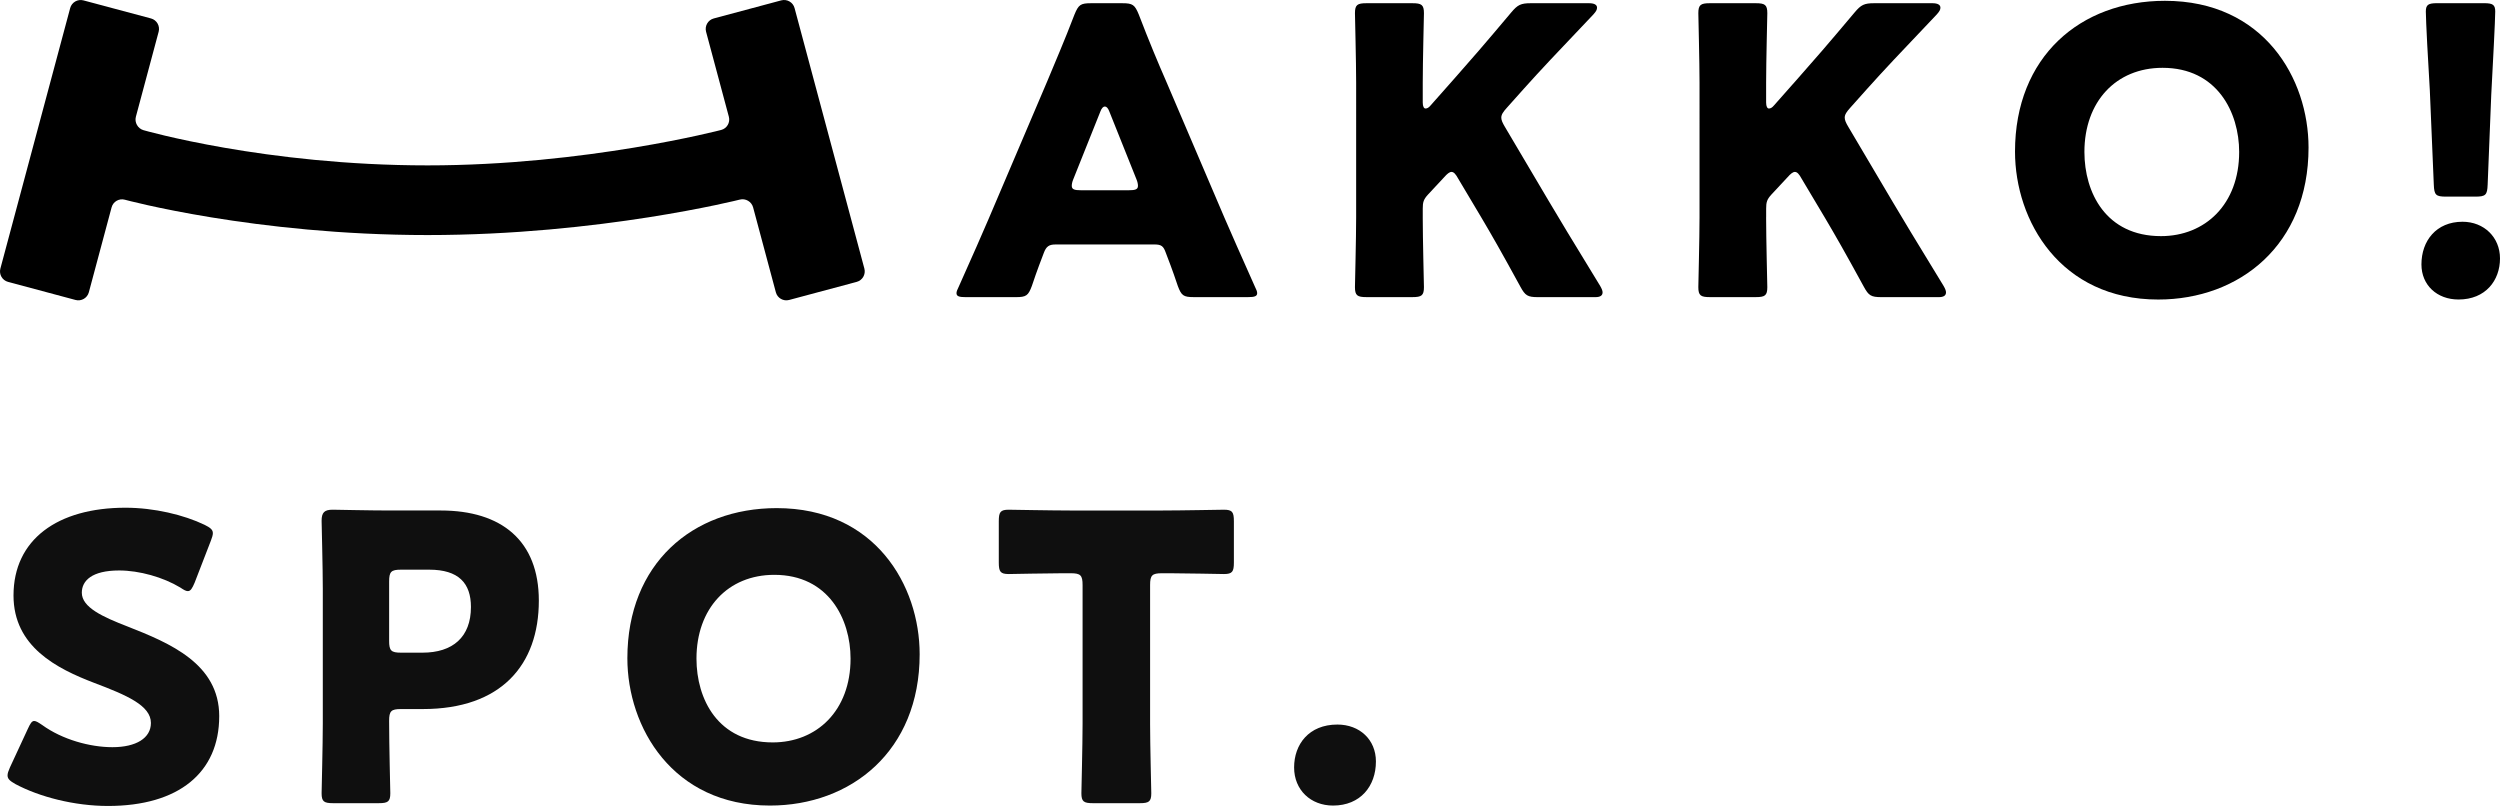
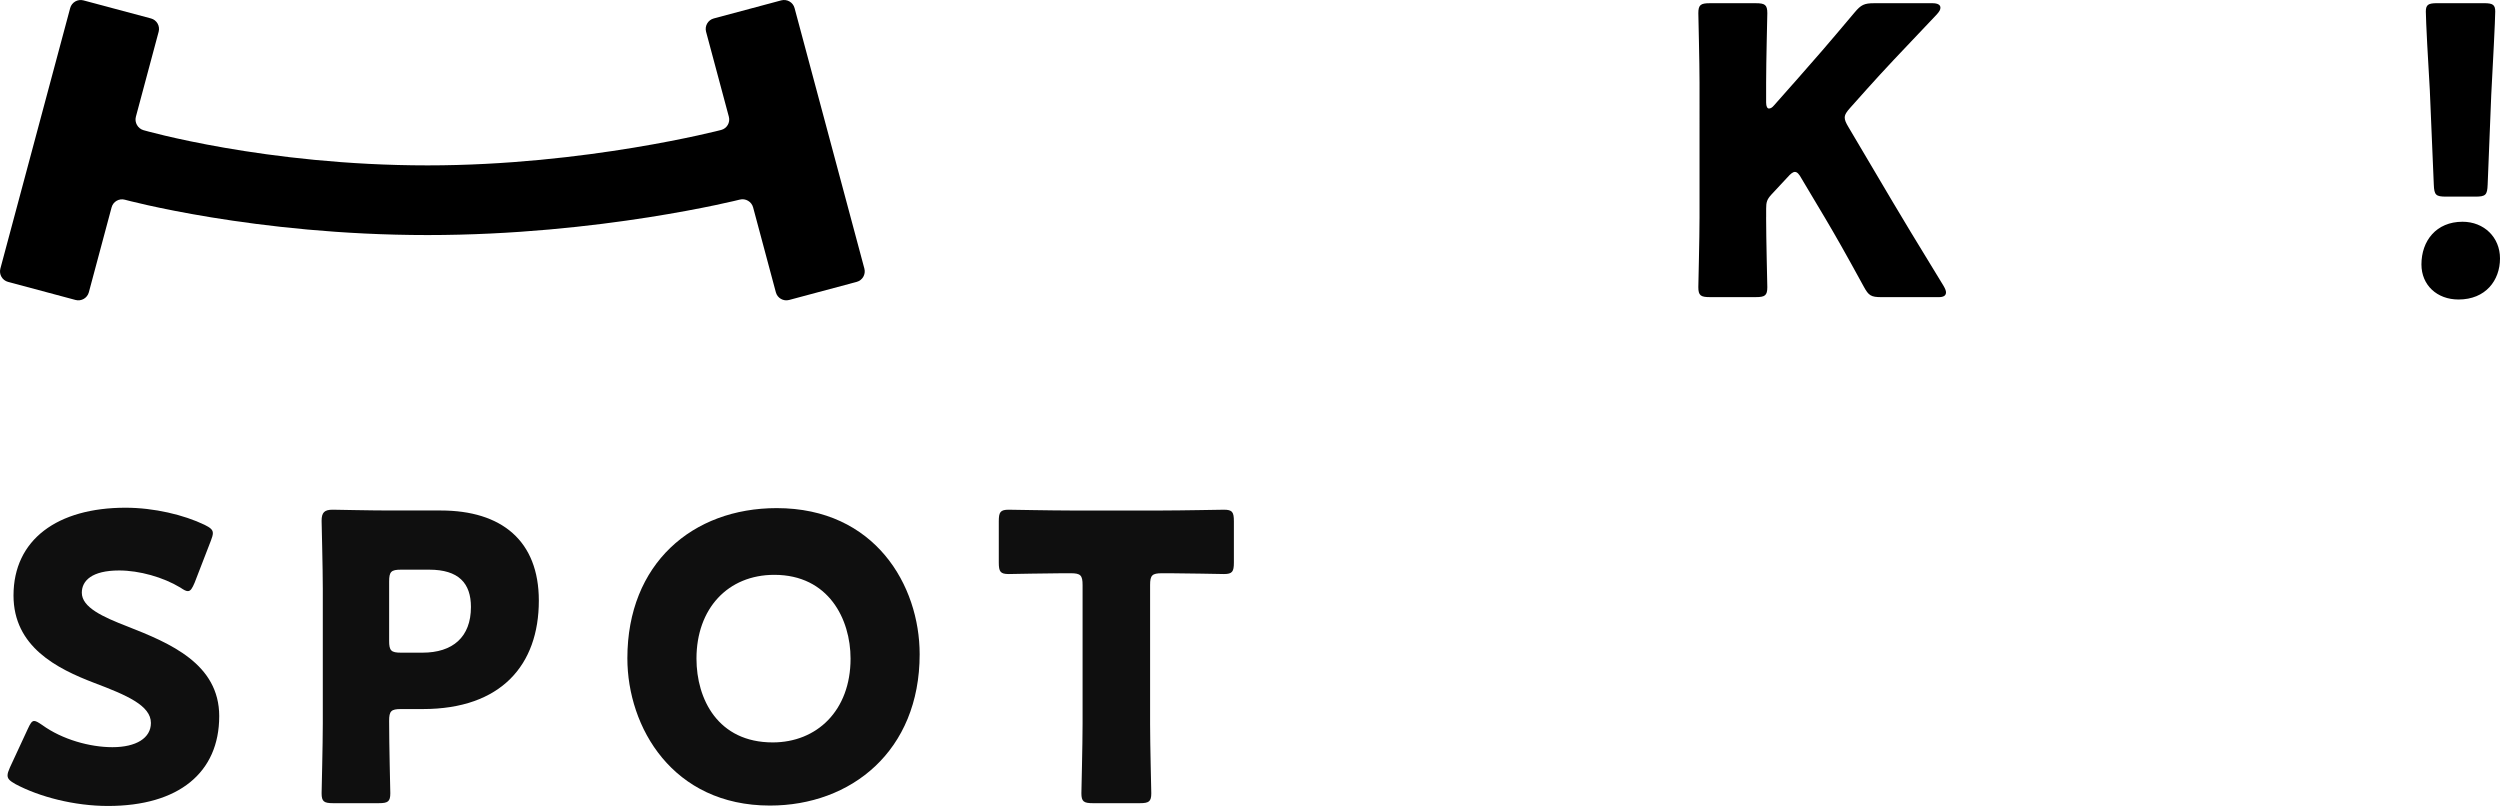
<svg xmlns="http://www.w3.org/2000/svg" id="_レイヤー_2" viewBox="0 0 428.518 138.147">
  <defs>
    <style>.cls-1{fill:#0f0f0f;}</style>
  </defs>
  <g id="_レイヤー_1-2">
-     <path d="m180.901,41.906c-1.093,0-1.571.343-1.981,1.437-.478,1.298-1.026,2.597-2.052,5.675-.616,1.642-.955,1.914-2.735,1.914h-8.612c-1.093,0-1.571-.138-1.571-.683,0-.272.138-.616.41-1.16,2.53-5.675,3.895-8.75,5.06-11.485l10.049-23.586c1.298-3.146,2.94-6.903,4.716-11.552.683-1.642,1.026-1.914,2.802-1.914h5.399c1.776,0,2.119.272,2.802,1.914,1.78,4.649,3.418,8.545,4.649,11.347l10.049,23.515c1.298,3.007,2.668,6.086,5.194,11.757.272.545.41.888.41,1.16,0,.549-.478.683-1.571.683h-9.299c-1.776,0-2.119-.272-2.735-1.914-1.026-3.075-1.571-4.377-2.052-5.675-.41-1.16-.754-1.437-1.981-1.437h-16.951v.004Zm3.079-11.209c-.205.478-.272.888-.272,1.16,0,.616.478.754,1.571.754h8.205c1.093,0,1.571-.138,1.571-.754,0-.272-.067-.683-.272-1.16l-4.649-11.619c-.205-.549-.478-.821-.754-.821-.272,0-.549.272-.754.821l-4.645,11.619Z" />
-     <path d="m243.868,37.256c0,3.623.205,11.485.205,11.963,0,1.437-.41,1.709-1.981,1.709h-7.862c-1.571,0-1.981-.272-1.981-1.709,0-.478.205-8.34.205-11.963V14.223c0-3.623-.205-11.485-.205-11.963,0-1.437.41-1.709,1.981-1.709h7.862c1.571,0,1.981.272,1.981,1.709,0,.478-.205,8.34-.205,11.963v3.351c0,.683.205,1.026.478,1.026s.549-.138.888-.549l4.172-4.716c2.664-3.007,4.922-5.604,9.638-11.213,1.093-1.298,1.638-1.571,3.351-1.571h9.981c.888,0,1.366.272,1.366.754,0,.343-.134.616-.616,1.16-6.631,6.974-8.955,9.433-11.963,12.784l-2.869,3.213c-.62.683-.963,1.16-.963,1.709,0,.41.205.888.616,1.571l7.519,12.717c1.847,3.146,3.69,6.153,8.817,14.56.272.478.41.821.41,1.093,0,.549-.41.821-1.231.821h-9.843c-1.776,0-2.187-.272-3.007-1.776-3.284-6.015-4.855-8.75-6.631-11.757l-4.03-6.769c-.41-.754-.75-1.164-1.16-1.164-.339,0-.754.343-1.231.888l-2.802,3.007c-.75.821-.888,1.298-.888,2.392,0,0,0,1.504-0,1.504Z" />
    <path d="m302.726,37.256c0,3.623.205,11.485.205,11.963,0,1.437-.41,1.709-1.981,1.709h-7.862c-1.571,0-1.981-.272-1.981-1.709,0-.478.205-8.34.205-11.963V14.223c0-3.623-.205-11.485-.205-11.963,0-1.437.41-1.709,1.981-1.709h7.862c1.571,0,1.981.272,1.981,1.709,0,.478-.205,8.34-.205,11.963v3.351c0,.683.205,1.026.478,1.026s.549-.138.888-.549l4.172-4.716c2.664-3.007,4.922-5.604,9.638-11.213,1.093-1.298,1.638-1.571,3.351-1.571h9.981c.888,0,1.366.272,1.366.754,0,.343-.134.616-.616,1.16-6.631,6.974-8.955,9.433-11.963,12.784l-2.869,3.213c-.616.683-.955,1.16-.955,1.709,0,.41.205.888.616,1.571l7.519,12.717c1.847,3.146,3.69,6.153,8.817,14.56.272.478.41.821.41,1.093,0,.549-.41.821-1.231.821h-9.843c-1.776,0-2.187-.272-3.007-1.776-3.284-6.015-4.855-8.75-6.631-11.757l-4.034-6.769c-.41-.754-.75-1.164-1.16-1.164-.339,0-.754.343-1.231.888l-2.802,3.007c-.75.821-.888,1.298-.888,2.392v1.504h-.004Z" />
-     <path d="m395.701,25.297c0,16.679-11.829,26.045-25.773,26.045-16.75,0-24.541-13.466-24.541-25.362,0-16.269,11.213-25.84,25.705-25.84,16.951 0,24.608,13.328,24.608,25.157Zm-38.418.75c0,6.974,3.69,14.426,13.127,14.426,7.586,0,13.399-5.47,13.399-14.426,0-6.769-3.761-14.422-13.127-14.422-8-.004-13.399,5.81-13.399,14.422Z" />
    <path d="m428.518,44.297c0,3.761-2.463,7.041-7.108,7.041-3.69,0-6.358-2.463-6.358-6.015,0-4.034,2.53-7.313,7.041-7.313,3.69,0,6.425,2.668,6.425,6.287Zm-9.228-10.593c-1.776,0-2.048-.272-2.119-2.052l-.683-16.202c-.272-4.239-.683-12.101-.683-13.466,0-1.16.41-1.437,1.914-1.437h8.067c1.504,0,1.914.272,1.914,1.437,0,1.37-.41,9.16-.683,14.287l-.616,15.381c-.067,1.776-.343,2.052-2.119,2.052h-4.993Z" />
    <path d="m146.848,48.315c.987-.264,1.575-1.287,1.314-2.273L136.192,1.376c-.264-.987-1.287-1.575-2.273-1.314l-11.58,3.102c-.987.264-1.575,1.287-1.314,2.273l3.907,14.575c.264.987-.328,2.005-1.314,2.262,0,0-23.207,6.074-50.325,6.074-27.833,0-48.699-6.035-48.699-6.035-.979-.284-1.567-1.322-1.302-2.309l3.903-14.568c.264-.987-.328-2.009-1.31-2.273L14.303.066c-.987-.264-2.009.328-2.273,1.314L.063,46.042c-.264.987.328,2.009,1.31,2.273l11.58,3.102c.987.264,2.009-.328,2.273-1.31l3.903-14.568c.264-.987,1.287-1.575,2.269-1.306,0,0,22.268,6.058,51.892,6.058,29.573,0,53.522-6.078,53.522-6.078.991-.253,2.017.351,2.277,1.338l3.899,14.556c.264.987,1.287,1.575,2.273,1.31l11.584-3.102Z" />
    <path class="cls-1" d="m37.575,122.764c0,9.666-6.943,15.384-19.06,15.384-5.786,0-11.776-1.565-15.86-3.744-.953-.544-1.361-.885-1.361-1.497,0-.341.136-.749.408-1.361l3.063-6.604c.408-.885.681-1.361,1.089-1.361.341,0,.749.272,1.361.681,3.472,2.519,8.236,3.812,12.049,3.812,4.084,0,6.603-1.565,6.603-4.152,0-2.995-4.152-4.765-9.734-6.875-6.398-2.45-13.818-6.194-13.818-14.976,0-9.598,7.557-15.043,19.196-15.043,4.9,0,10.006,1.225,13.546,2.927.953.477,1.429.816,1.429,1.43,0,.34-.136.749-.34,1.293l-2.791,7.216c-.408.953-.681,1.429-1.157,1.429-.34,0-.681-.204-1.293-.612-2.927-1.77-7.012-2.927-10.483-2.927-4.696,0-6.398,1.77-6.398,3.812,0,2.519,3.608,4.152,7.828,5.786,7.283,2.859,15.725,6.398,15.725,15.384Z" />
    <path class="cls-1" d="m57.101,137.671c-1.565,0-1.975-.272-1.975-1.702,0-.477.205-8.304.205-11.912v-23.144c0-3.607-.205-11.163-.205-11.64,0-1.43.477-1.906,1.906-1.906.477,0,6.467.136,9.598.136h8.917c10.415,0,16.813,5.173,16.813,15.452,0,11.027-6.467,18.583-19.876,18.583h-3.744c-1.702,0-2.042.341-2.042,2.042,0,4.152.204,11.912.204,12.389,0,1.43-.408,1.702-1.974,1.702h-7.828Zm9.598-27.841c0,1.702.34,2.042,2.042,2.042h3.676c5.173,0,8.305-2.654,8.305-7.827,0-4.085-2.11-6.399-7.147-6.399h-4.833c-1.702,0-2.042.341-2.042,2.043v10.142Z" />
    <path class="cls-1" d="m157.636,112.144c0,16.609-11.776,25.935-25.662,25.935-16.677,0-24.438-13.409-24.438-25.254,0-16.2,11.164-25.73,25.595-25.73,16.881,0,24.505,13.274,24.505,25.049Zm-38.255.749c0,6.943,3.676,14.362,13.069,14.362,7.556,0,13.342-5.445,13.342-14.362,0-6.739-3.744-14.362-13.069-14.362-7.965,0-13.342,5.785-13.342,14.362Z" />
    <path class="cls-1" d="m197.135,124.057c0,3.608.204,11.436.204,11.912,0,1.43-.408,1.702-1.974,1.702h-8.032c-1.565,0-1.975-.272-1.975-1.702,0-.477.204-8.304.204-11.912v-23.756c0-1.702-.34-2.042-2.042-2.042h-1.429c-2.451,0-8.713.136-9.189.136-1.43,0-1.702-.408-1.702-1.974v-7.079c0-1.566.272-1.974,1.702-1.974.477,0,7.352.136,10.551.136h15.792c3.199,0,10.074-.136,10.551-.136,1.429,0,1.701.408,1.701,1.974v7.079c0,1.565-.272,1.974-1.701,1.974-.477,0-6.739-.136-9.189-.136h-1.43c-1.702,0-2.042.34-2.042,2.042v23.756Z" />
-     <path class="cls-1" d="m235.842,130.523c0,4.221-2.655,7.556-7.352,7.556-3.812,0-6.671-2.654-6.671-6.534,0-3.948,2.519-7.352,7.42-7.352,3.812,0,6.603,2.586,6.603,6.33Z" />
  </g>
</svg>